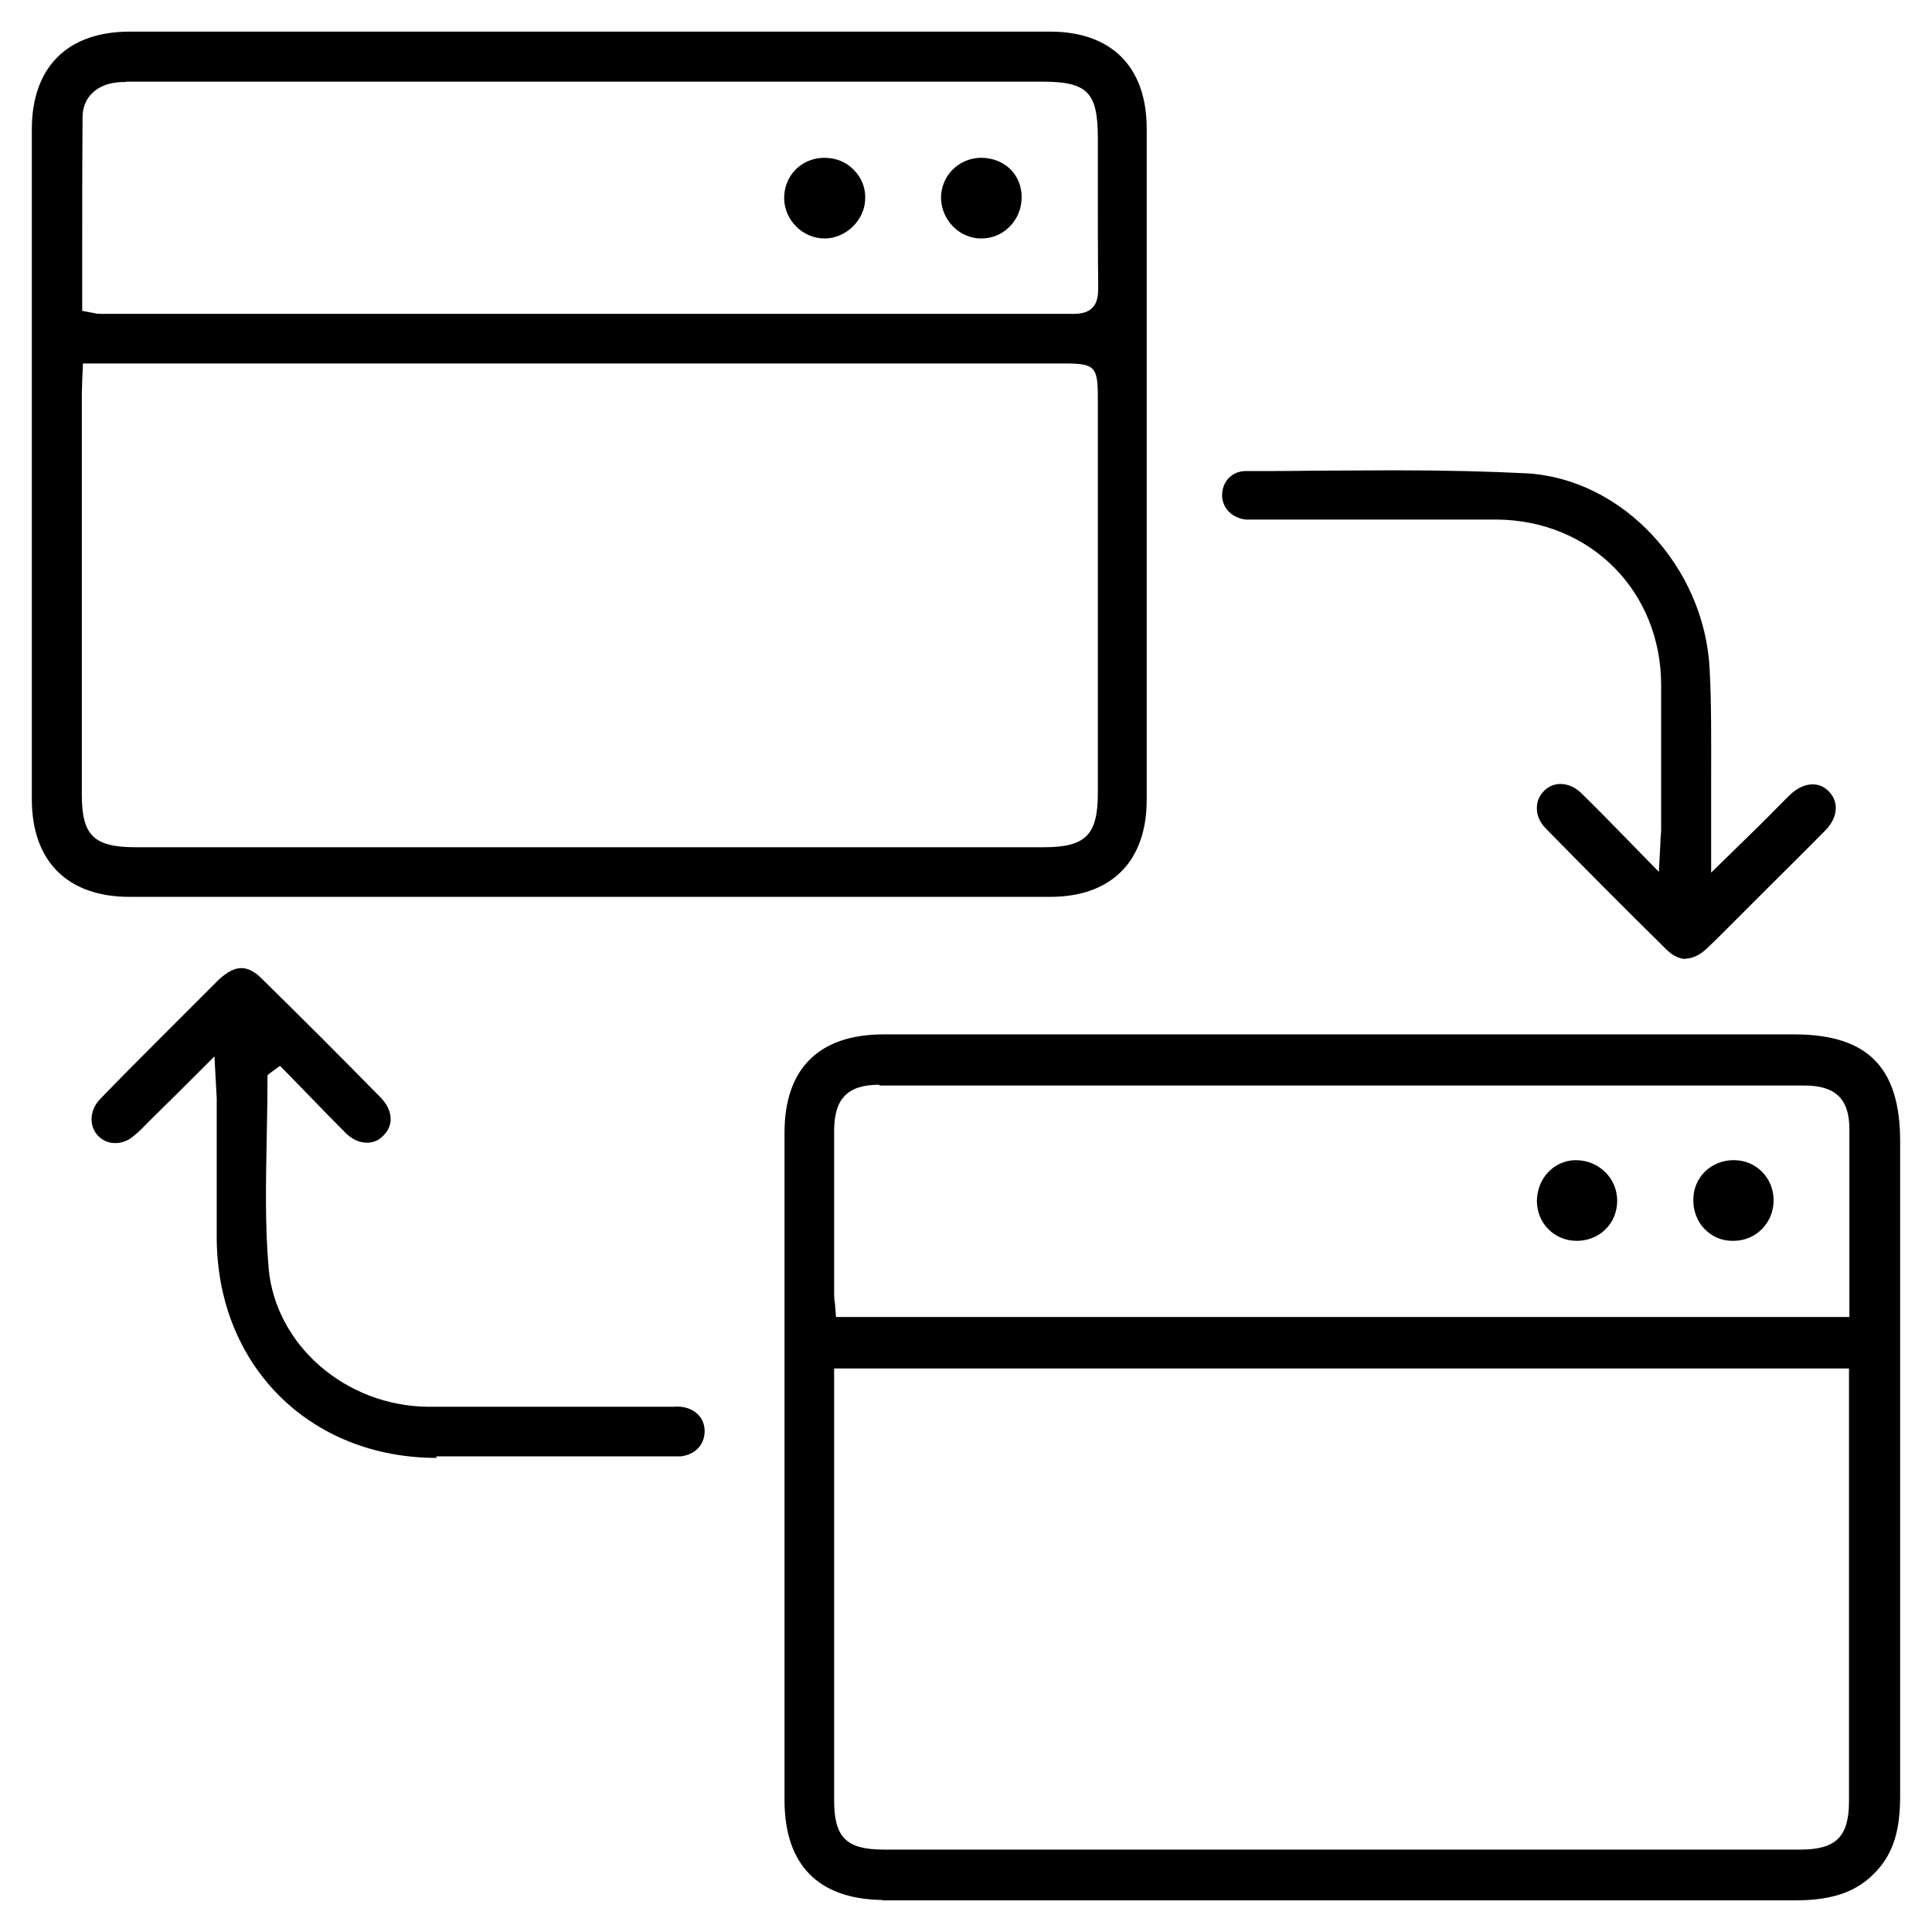
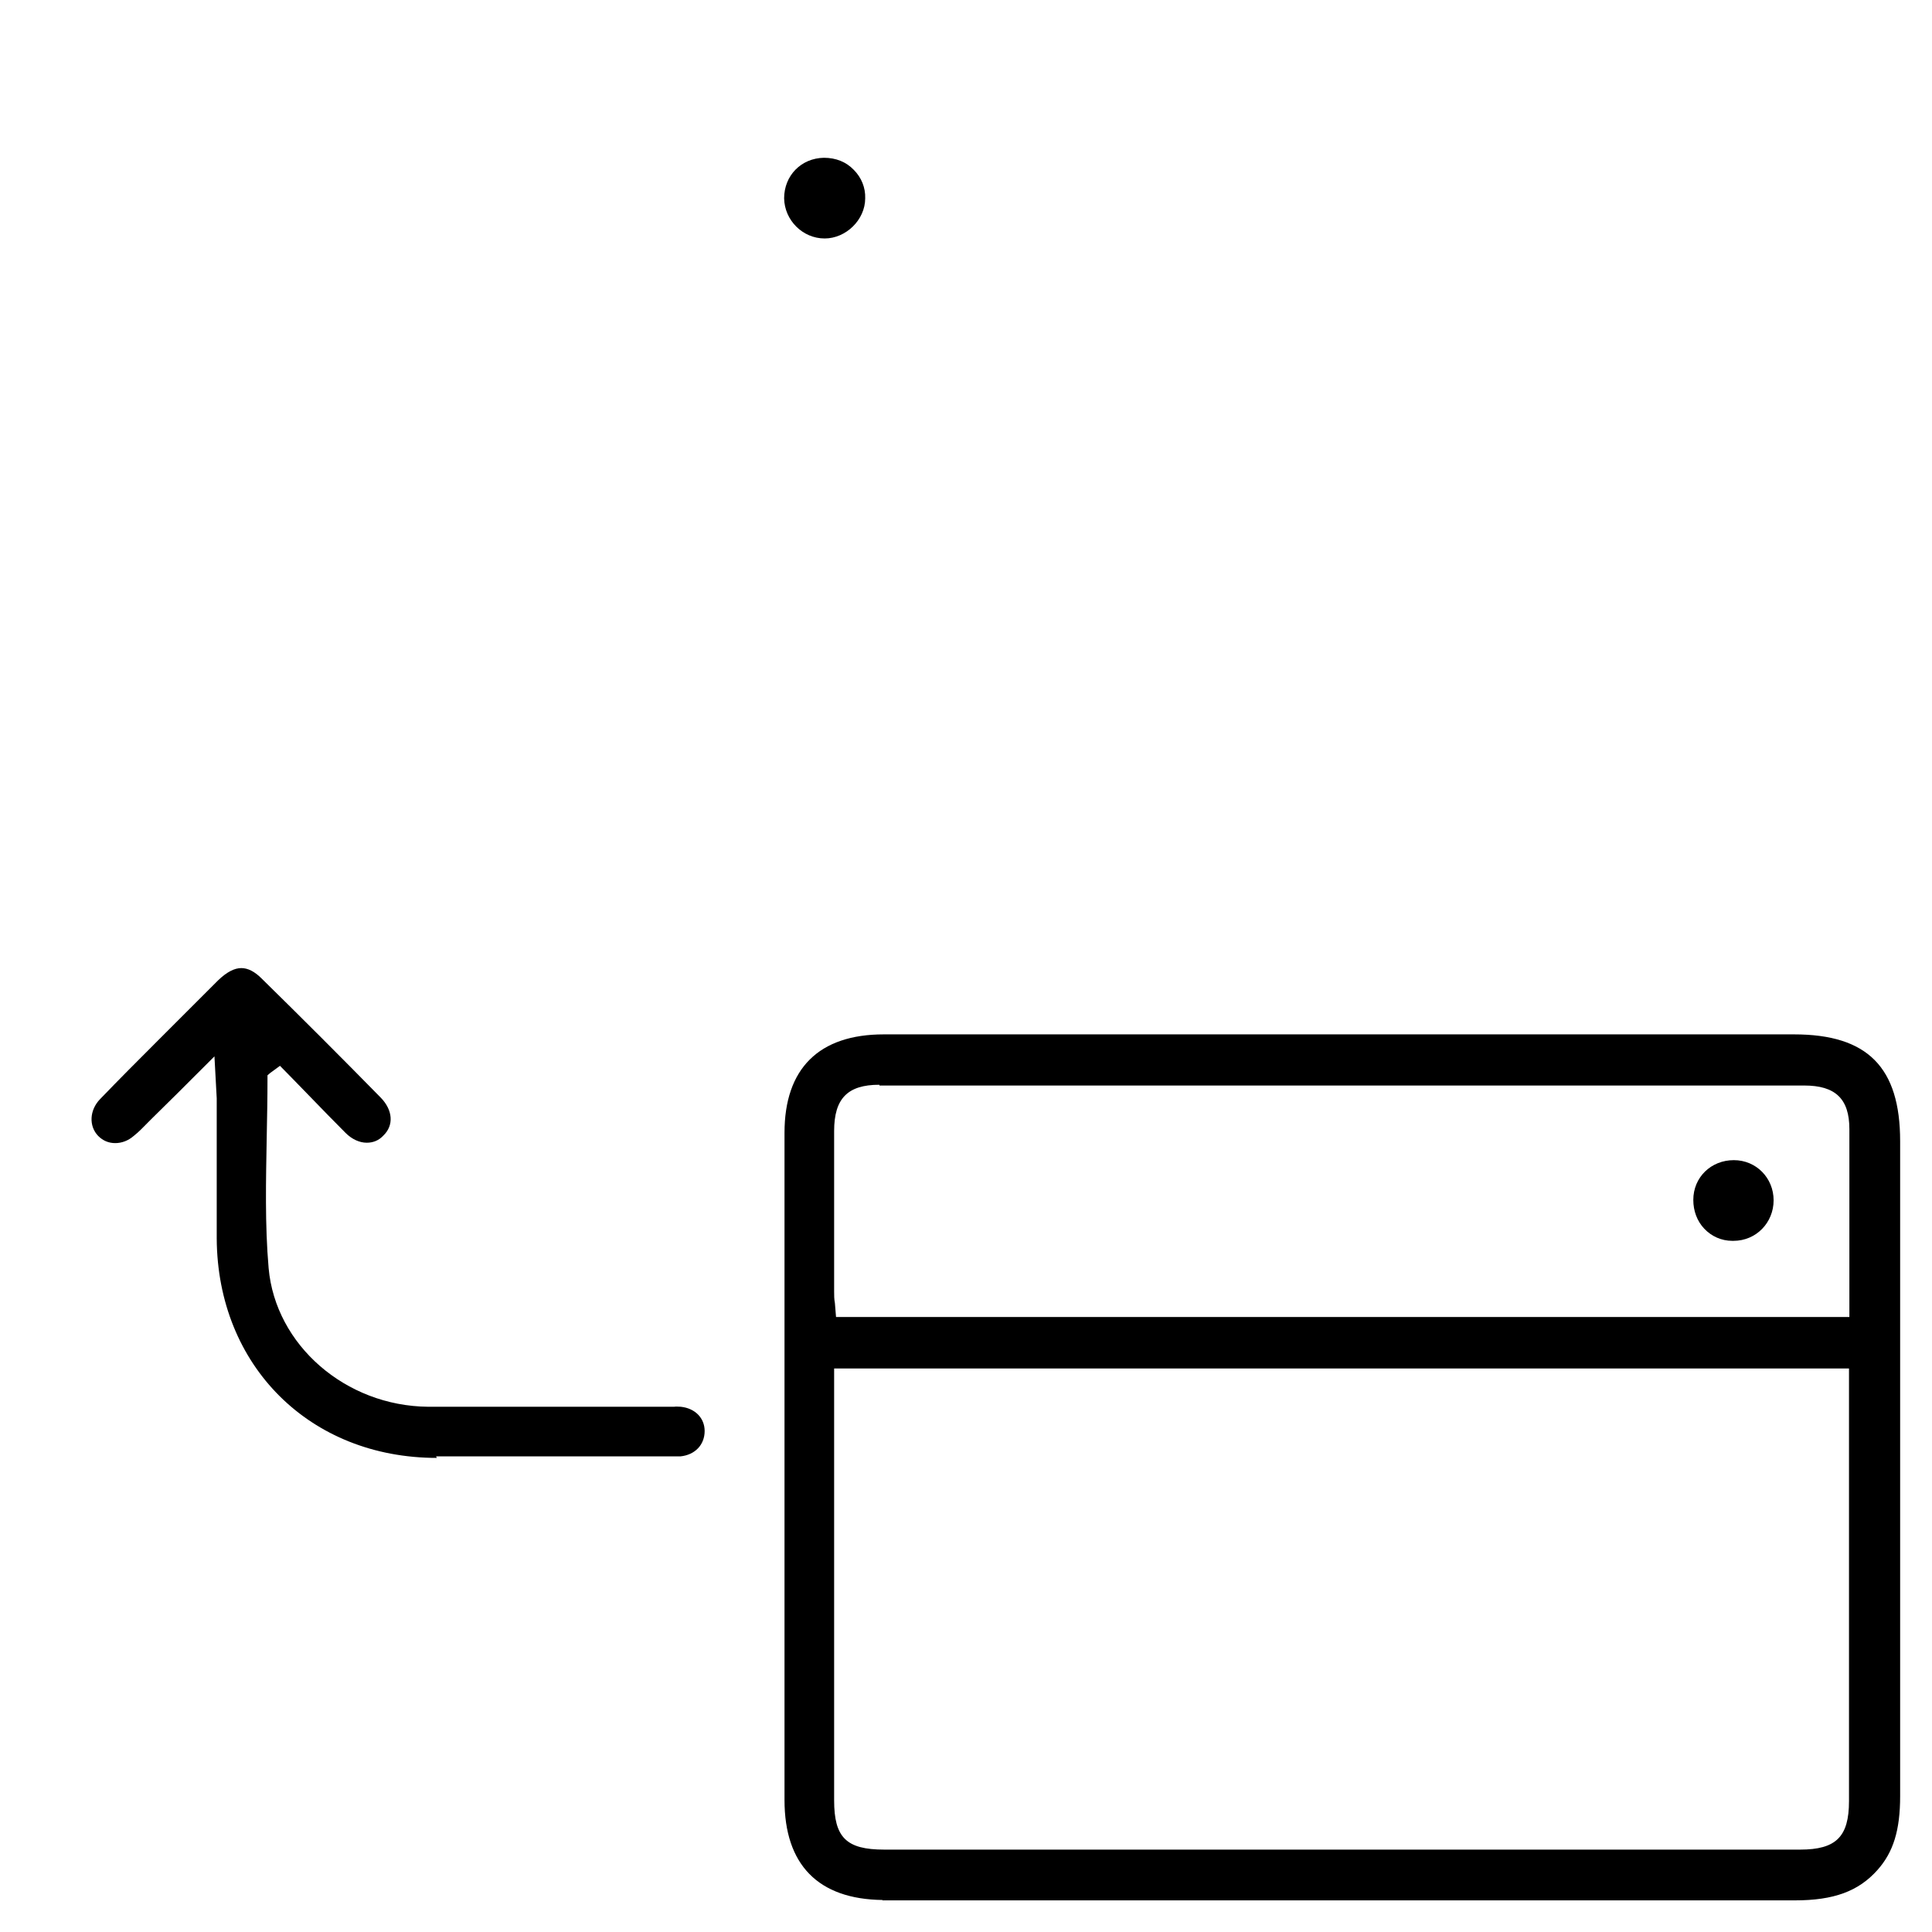
<svg xmlns="http://www.w3.org/2000/svg" width="51" height="51" viewBox="0 0 51 51" fill="none">
  <g clip-path="url(#clip0_6730_2963)">
    <path d="M23.299 50.155C21.599 50.135 20.709 49.225 20.709 47.515V29.905C20.709 28.205 21.619 27.305 23.329 27.305C27.349 27.305 31.379 27.305 35.399 27.305H47.359C49.299 27.305 50.159 28.175 50.159 30.125C50.159 35.895 50.159 41.645 50.159 47.415C50.159 48.315 49.979 48.895 49.559 49.365C49.059 49.925 48.409 50.165 47.379 50.165H24.319C23.979 50.165 23.629 50.165 23.289 50.165L23.299 50.155ZM22.019 40.415C22.019 42.785 22.019 45.155 22.019 47.525C22.019 48.505 22.339 48.825 23.339 48.825H47.519C48.469 48.825 48.809 48.485 48.809 47.545V36.125H22.019V40.425V40.415ZM23.209 28.635C22.379 28.635 22.019 28.995 22.019 29.855C22.019 31.265 22.019 32.675 22.019 34.095C22.019 34.195 22.019 34.295 22.039 34.395L22.069 34.765H48.819V32.955C48.819 31.895 48.819 30.845 48.819 29.805C48.819 29.005 48.449 28.655 47.629 28.655H23.219L23.209 28.635Z" fill="black" />
-     <path d="M3.42 23.675C1.78 23.675 0.84 22.735 0.84 21.095V3.415C0.84 1.775 1.78 0.835 3.42 0.835H27.72C29.34 0.835 30.27 1.765 30.27 3.395C30.27 9.305 30.27 15.215 30.27 21.115C30.27 22.735 29.34 23.675 27.72 23.675C23.67 23.675 19.62 23.675 15.57 23.675C11.52 23.675 7.47 23.675 3.42 23.675ZM2.17 10.045C2.17 10.165 2.16 10.275 2.16 10.395V20.985C2.16 22.055 2.48 22.365 3.58 22.365H27.55C28.66 22.365 28.98 22.045 28.98 20.935V10.495C28.98 9.675 28.9 9.595 28.09 9.595H2.19L2.17 10.045ZM3.33 2.165C3.25 2.165 3.17 2.165 3.09 2.175C2.54 2.235 2.19 2.575 2.18 3.075C2.17 4.315 2.17 5.545 2.17 6.795V8.205L2.43 8.255C2.53 8.275 2.58 8.285 2.65 8.285C11.22 8.285 19.78 8.285 28.35 8.285C28.91 8.285 28.99 7.945 28.99 7.615C28.98 6.625 28.98 5.645 28.98 4.655V3.645C28.98 2.435 28.71 2.155 27.5 2.155H3.33V2.165Z" fill="black" />
    <path d="M11.531 38.485C8.181 38.485 5.741 36.055 5.721 32.695C5.721 31.875 5.721 31.055 5.721 30.235V28.995L5.661 27.885L5.371 28.175C4.861 28.685 4.451 29.095 4.031 29.505L3.901 29.635C3.781 29.755 3.671 29.875 3.531 29.985C3.381 30.115 3.211 30.175 3.041 30.175C2.871 30.175 2.721 30.115 2.591 29.985C2.341 29.725 2.361 29.305 2.641 29.015C3.141 28.495 3.651 27.985 4.161 27.475L5.761 25.875C5.991 25.655 6.191 25.555 6.371 25.555C6.541 25.555 6.721 25.645 6.901 25.825C7.961 26.865 9.011 27.915 10.051 28.975C10.371 29.305 10.401 29.705 10.121 29.975C10.001 30.105 9.851 30.165 9.681 30.165C9.491 30.165 9.291 30.075 9.121 29.905C8.811 29.595 8.501 29.275 8.191 28.955C7.961 28.715 7.391 28.135 7.391 28.135L7.131 28.325L7.061 28.385V28.475C7.061 28.985 7.051 29.495 7.041 30.005C7.021 31.145 6.991 32.325 7.091 33.475C7.271 35.505 9.121 37.115 11.301 37.135C12.001 37.135 12.691 37.135 13.391 37.135H17.791C17.851 37.125 17.911 37.135 17.971 37.135C18.351 37.175 18.601 37.435 18.601 37.775C18.601 38.135 18.351 38.405 17.961 38.445C17.891 38.445 17.831 38.445 17.761 38.445H11.511L11.531 38.485Z" fill="black" />
-     <path d="M44.51 25.315C44.34 25.315 44.16 25.235 43.99 25.065C42.92 24.015 41.86 22.945 40.81 21.875C40.65 21.715 40.56 21.515 40.57 21.315C40.57 21.145 40.64 20.995 40.77 20.865C40.89 20.755 41.03 20.695 41.19 20.695C41.38 20.695 41.57 20.775 41.73 20.925C42.13 21.315 42.51 21.705 42.93 22.135L43.79 23.015L43.83 22.265C43.83 22.115 43.85 22.005 43.85 21.895V20.625C43.85 19.775 43.85 18.935 43.85 18.085C43.85 15.615 41.99 13.735 39.51 13.715H33.09C33.02 13.715 32.96 13.715 32.89 13.715C32.52 13.675 32.27 13.415 32.26 13.085C32.26 12.905 32.32 12.735 32.44 12.615C32.56 12.495 32.71 12.435 32.89 12.435C33.47 12.435 34.05 12.435 34.63 12.425C35.36 12.425 36.09 12.415 36.82 12.415C38.19 12.415 39.3 12.445 40.31 12.495C42.83 12.645 44.99 14.955 45.13 17.655C45.18 18.595 45.17 19.565 45.17 20.495C45.17 20.935 45.17 21.385 45.17 21.825V23.035L46.46 21.775L46.73 21.505C46.91 21.325 47.08 21.145 47.27 20.965C47.45 20.795 47.66 20.705 47.85 20.705C48.01 20.705 48.15 20.765 48.27 20.885C48.39 21.005 48.46 21.155 48.46 21.325C48.46 21.535 48.36 21.745 48.18 21.925C47.67 22.445 47.15 22.955 46.64 23.465L45.59 24.515C45.42 24.685 45.24 24.865 45.06 25.035C44.87 25.215 44.67 25.305 44.49 25.305L44.51 25.315Z" fill="black" />
    <path d="M45.729 32.755C45.439 32.755 45.179 32.635 44.989 32.435C44.799 32.235 44.699 31.965 44.699 31.675C44.699 31.075 45.169 30.625 45.769 30.625C46.359 30.625 46.819 31.095 46.819 31.685C46.819 32.275 46.359 32.755 45.759 32.755H45.729Z" fill="black" />
-     <path d="M41.62 32.755C41.04 32.755 40.58 32.305 40.57 31.715C40.57 31.115 41.01 30.635 41.59 30.625C42.21 30.625 42.69 31.105 42.69 31.695C42.69 32.285 42.24 32.745 41.64 32.755H41.62Z" fill="black" />
    <path d="M21.769 6.295C21.189 6.295 20.709 5.815 20.699 5.235C20.699 4.635 21.149 4.175 21.749 4.165C22.069 4.165 22.339 4.275 22.539 4.485C22.739 4.685 22.849 4.955 22.839 5.235C22.839 5.805 22.329 6.295 21.769 6.295Z" fill="black" />
-     <path d="M25.9 6.295C25.32 6.295 24.85 5.805 24.84 5.225C24.84 4.645 25.3 4.175 25.89 4.165C26.51 4.165 26.96 4.595 26.97 5.195C26.97 5.495 26.86 5.775 26.65 5.985C26.45 6.185 26.19 6.295 25.91 6.295H25.9Z" fill="black" />
  </g>
  <defs>
    <clipPath id="clip0_6730_2963">
      <rect width="49.32" height="49.33" fill="white" transform="translate(0.84 0.835)" />
    </clipPath>
  </defs>
</svg>